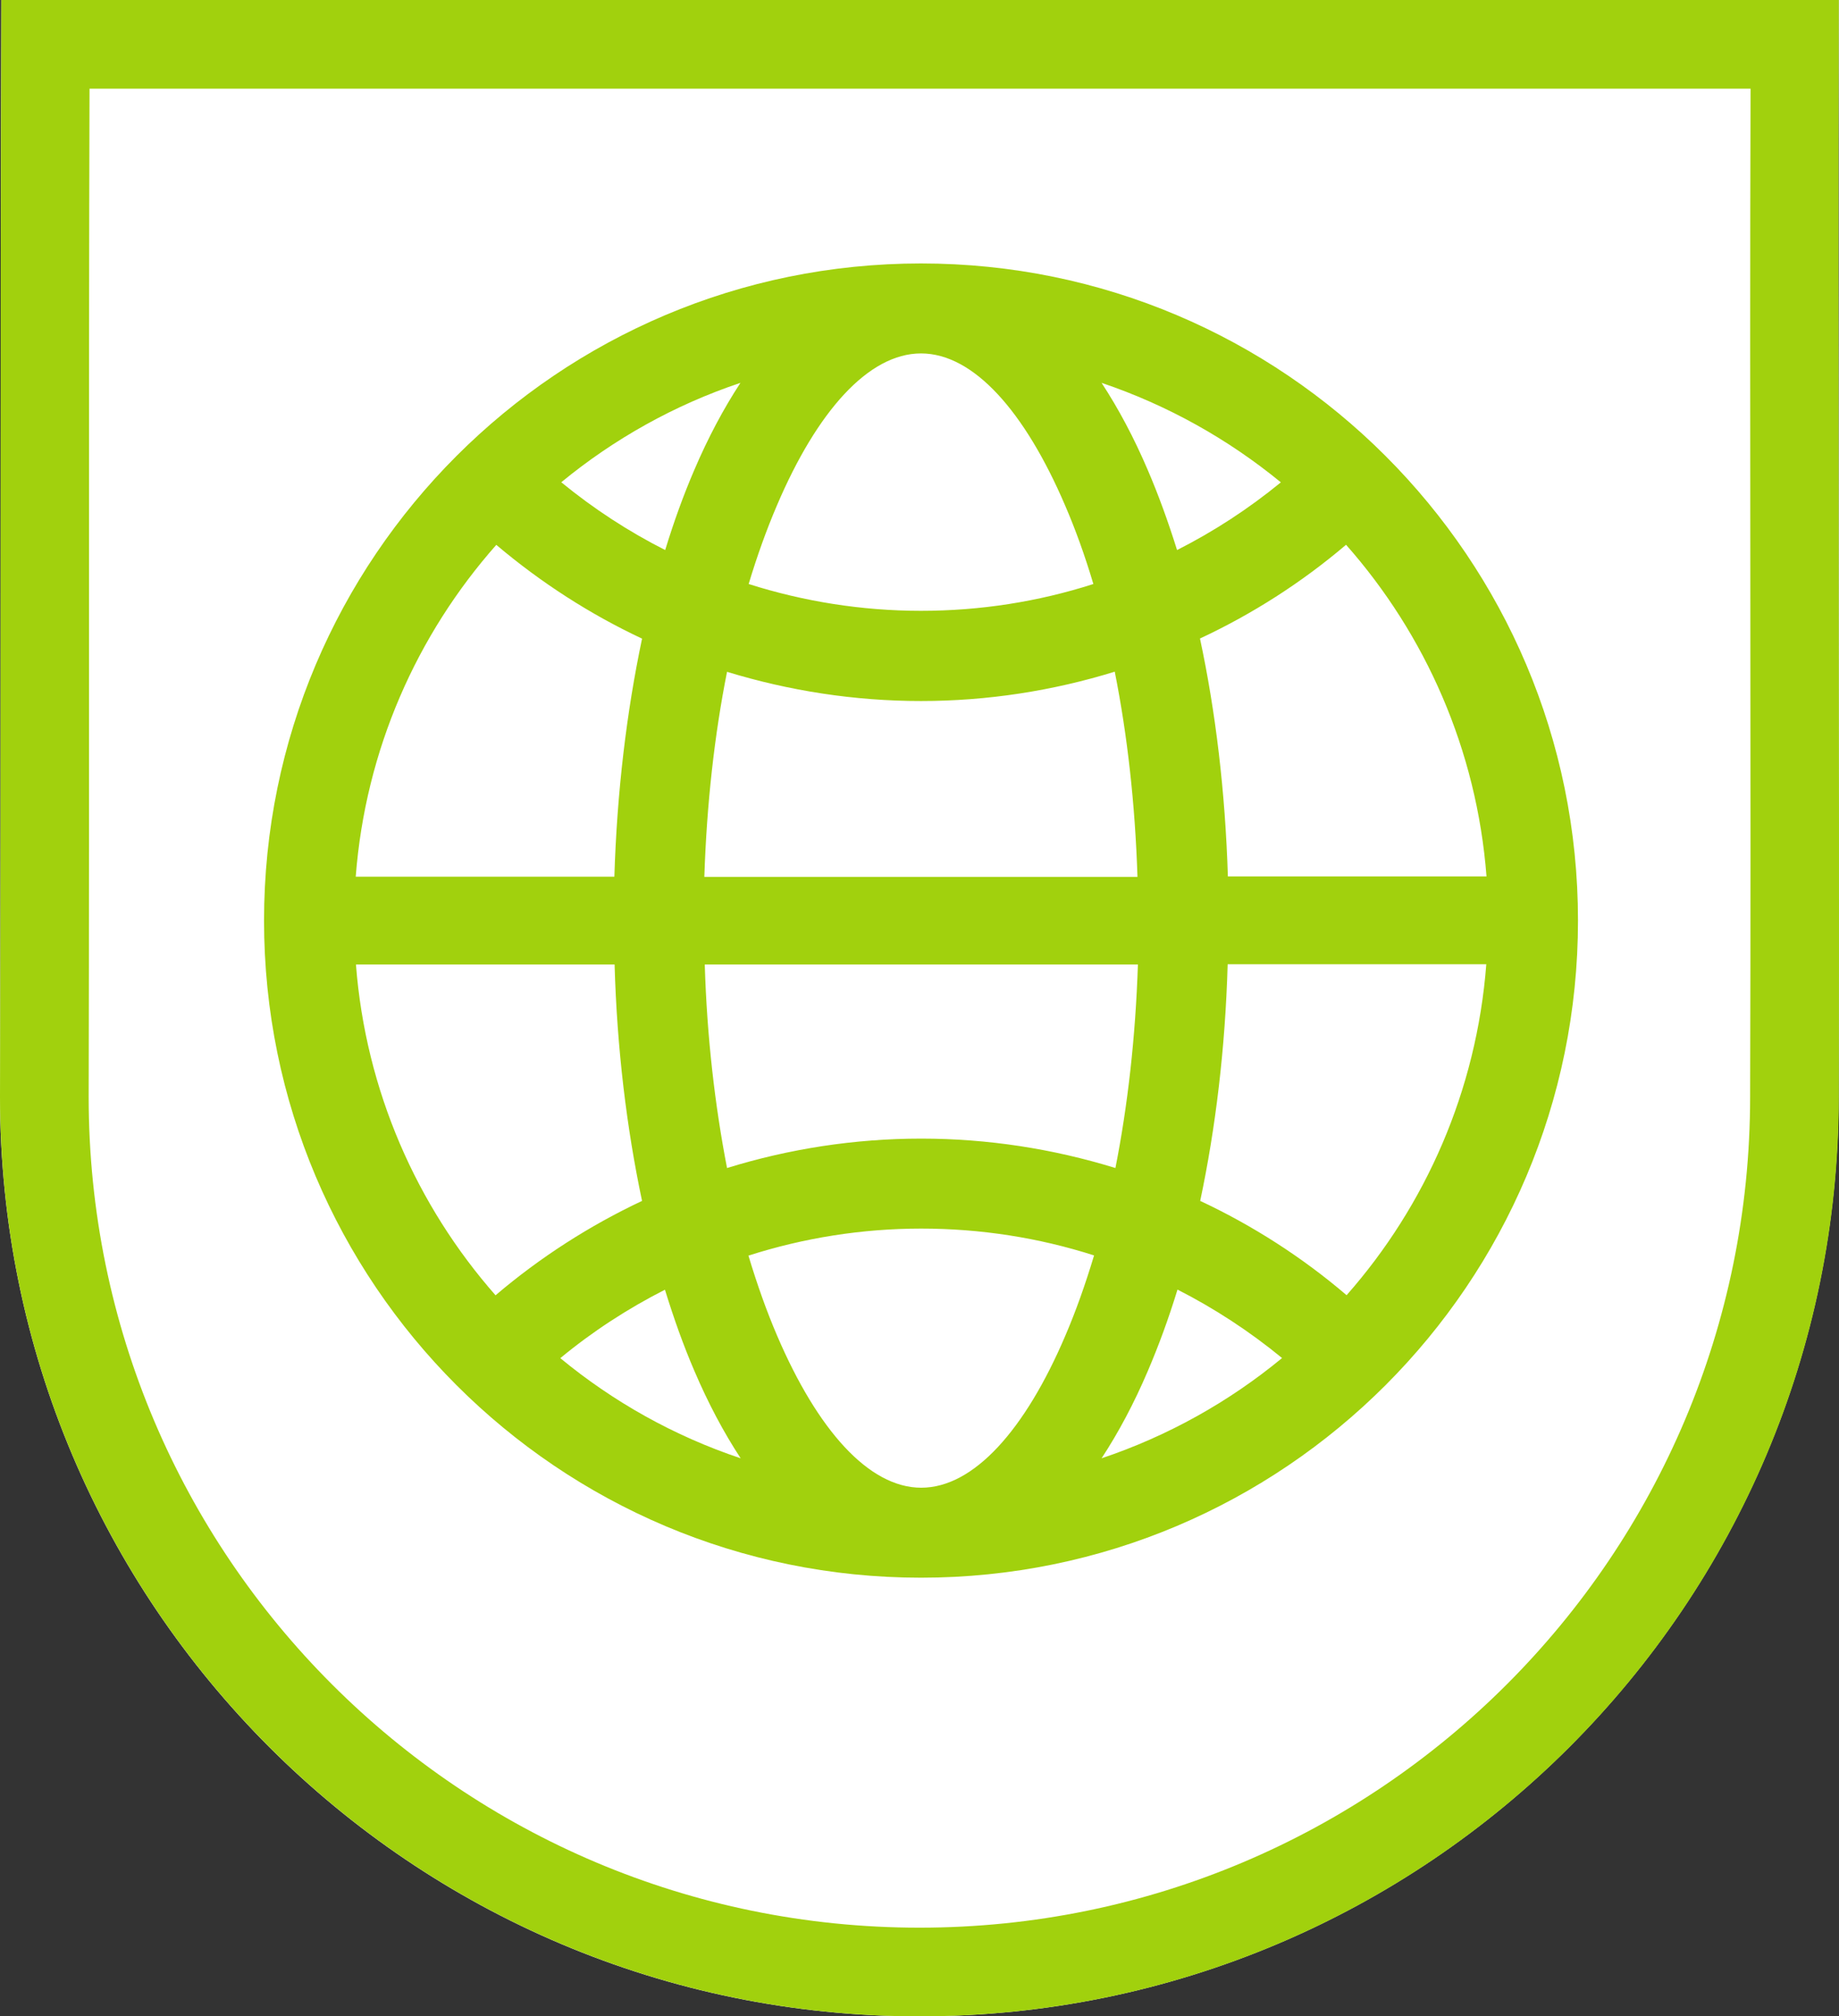
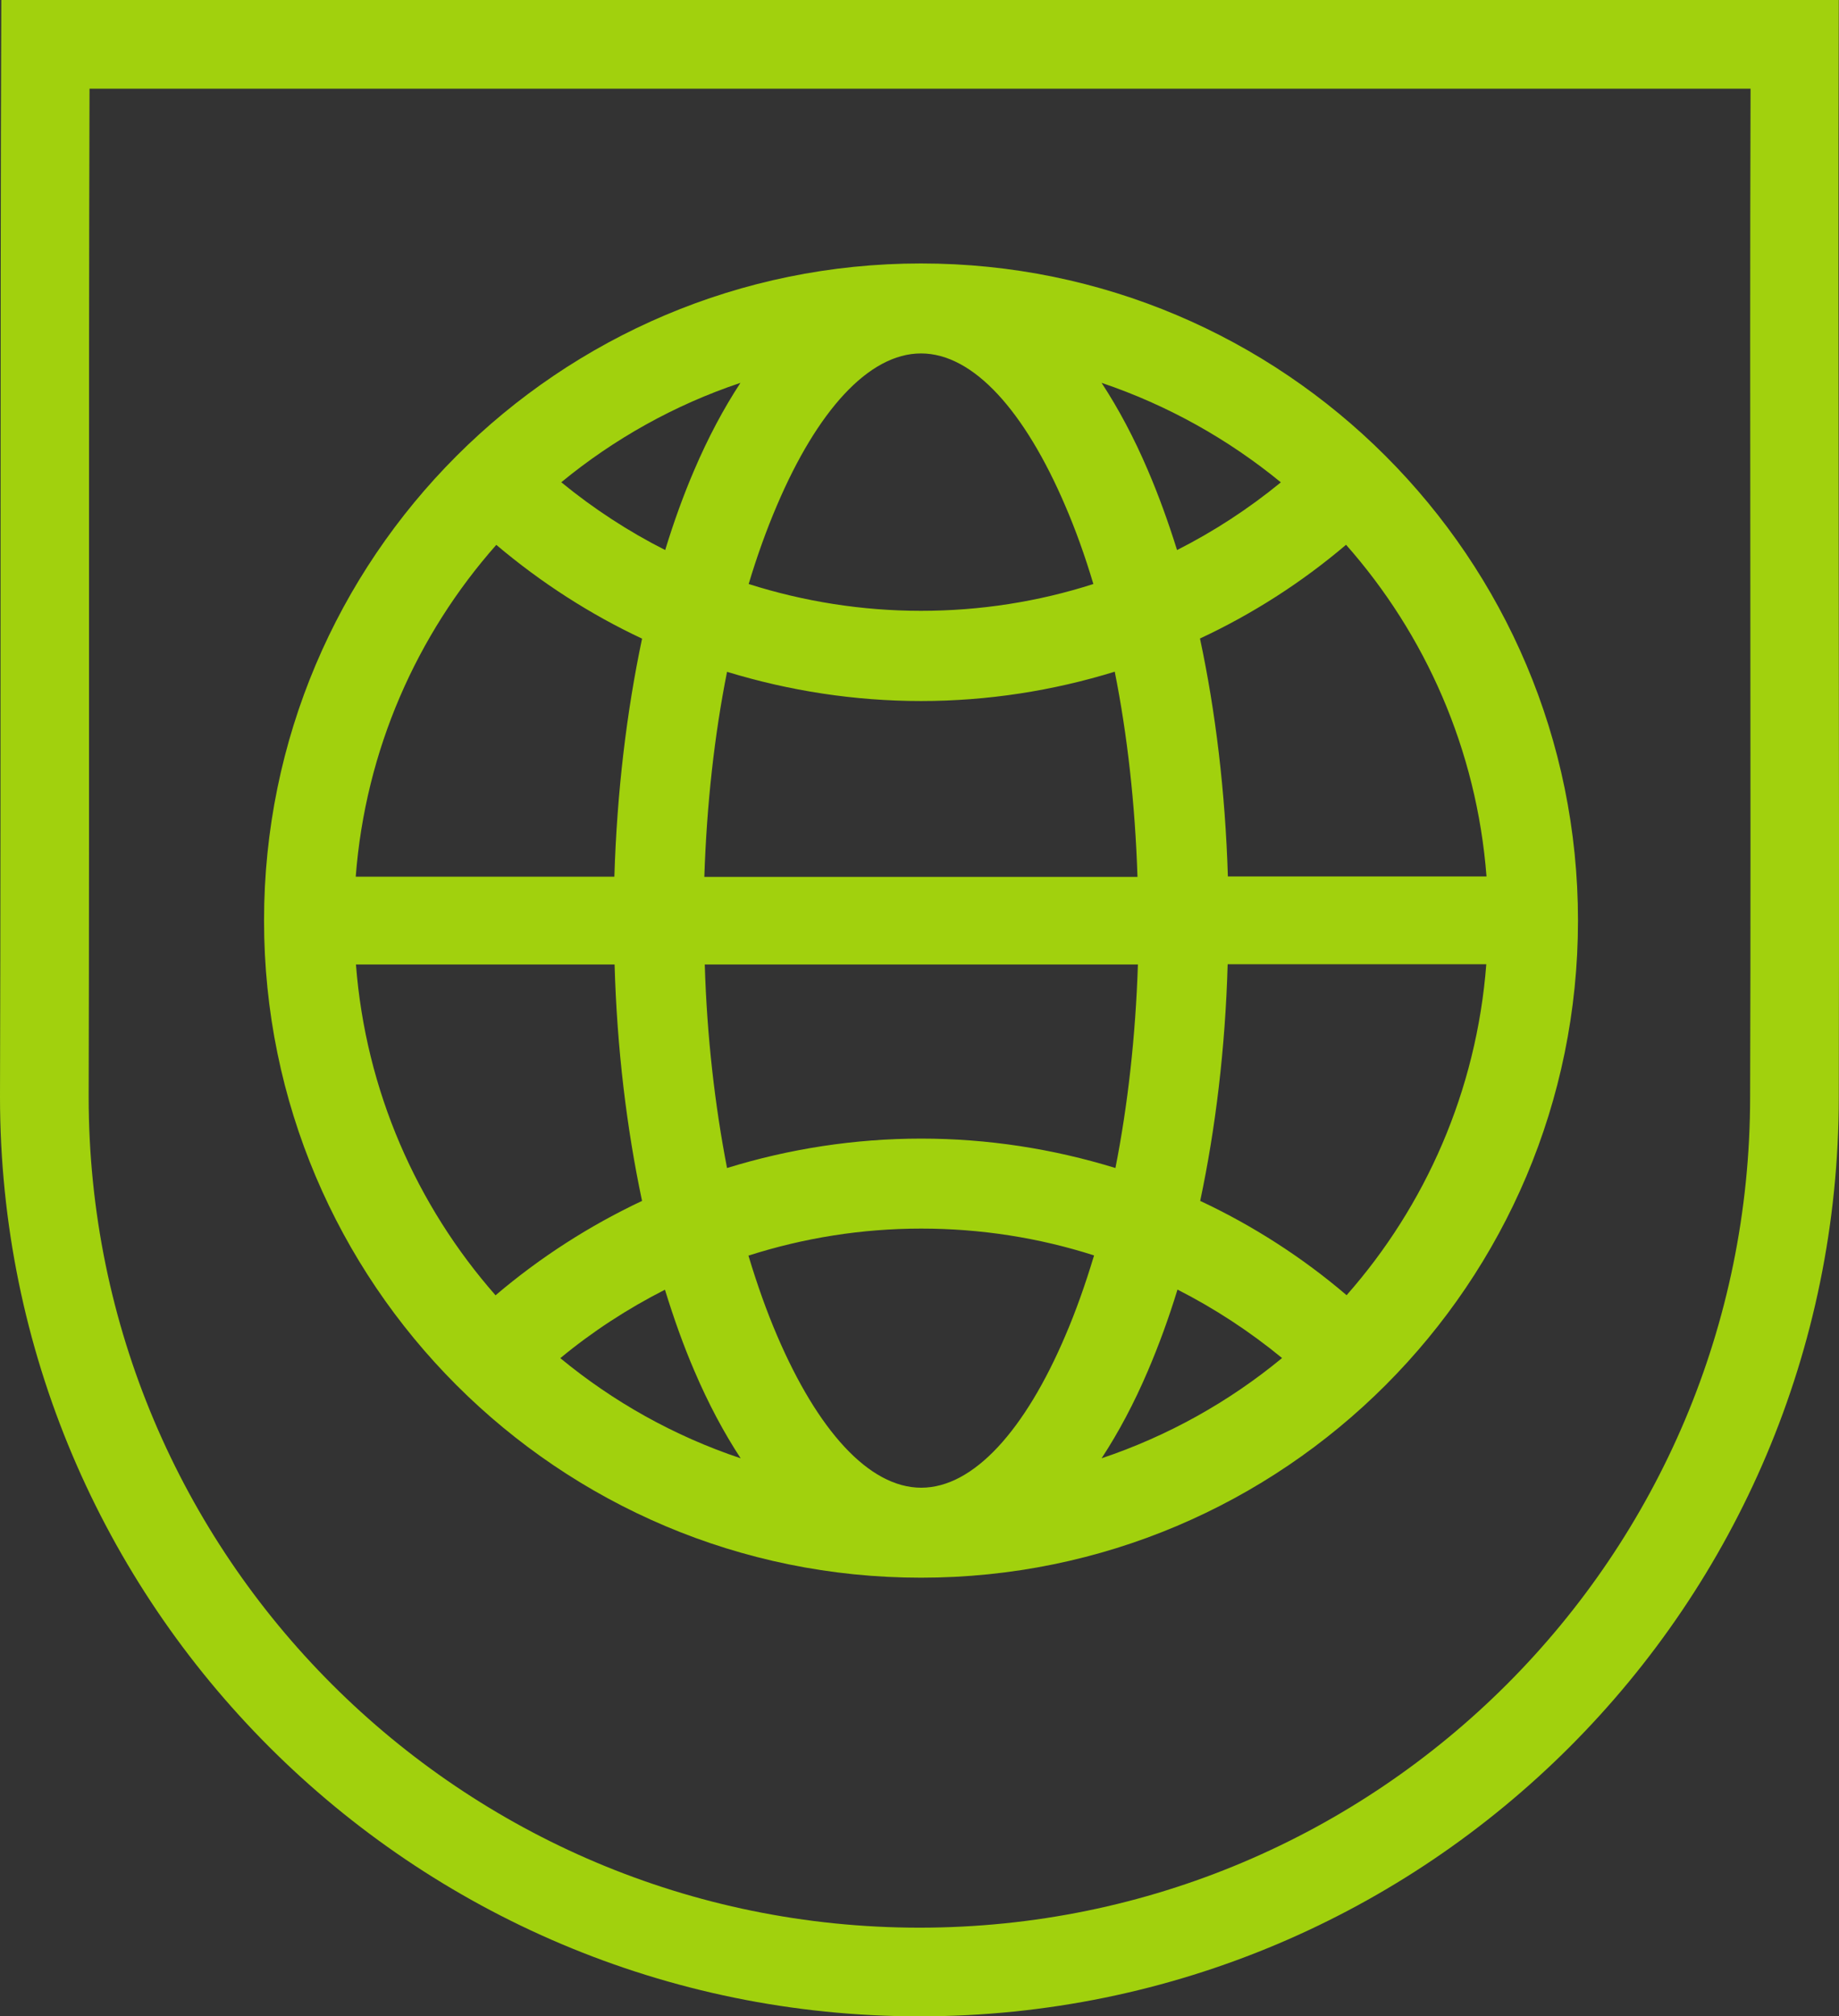
<svg xmlns="http://www.w3.org/2000/svg" id="Layer_1" viewBox="0 0 85.04 93.22">
  <rect x="0" y="0" width="85.04" height="93.22" fill="#333333" stroke="none" />
  <defs>
    <style>      .cls-1 {        fill: #fff;      }      .cls-2 {        fill: #a1d10d;      }    </style>
  </defs>
-   <path class="cls-1" d="M85.03,0c-.04,16.91.04,33.86-.01,50.71,0,23.48-19.03,42.51-42.51,42.51S0,74.19,0,50.71C.05,33.84.01,16.92.06,0h84.97Z" />
  <g>
    <path class="cls-2" d="M80.95,4.1H4.14c-.05,15.57,0,31.04-.04,46.61,0,21.22,17.2,38.41,38.42,38.41s38.41-17.2,38.41-38.41c.05-15.5-.03-31.01.02-46.61M85.03,0c-.05,16.91.04,33.86,0,50.71,0,23.48-19.03,42.51-42.51,42.51S0,74.19,0,50.71C.05,33.84,0,16.92.06,0h84.98Z" />
    <path class="cls-2" d="M54.43,25.43c1.7-.86,3.31-1.91,4.8-3.13-2.44-2-5.24-3.57-8.29-4.6.78,1.19,1.5,2.54,2.14,4.04.49,1.14.94,2.38,1.35,3.69M34.62,27c2.55.81,5.24,1.24,7.97,1.24s5.42-.42,7.97-1.24c-.39-1.31-.83-2.53-1.31-3.64-1.86-4.34-4.23-7.02-6.66-7.02s-4.81,2.68-6.66,7.02c-.48,1.12-.92,2.34-1.31,3.64ZM25.96,22.3c1.49,1.22,3.1,2.27,4.8,3.13.4-1.31.85-2.55,1.34-3.69.64-1.5,1.36-2.85,2.14-4.04-3.05,1.02-5.86,2.6-8.29,4.6ZM29.7,29.53c-2.41-1.13-4.68-2.59-6.75-4.34-3.67,4.15-6.05,9.47-6.5,15.34h11.96c.12-3.92.57-7.64,1.28-11ZM51.56,31.05c-2.88.89-5.9,1.36-8.97,1.36s-6.09-.47-8.97-1.35c-.58,2.91-.94,6.11-1.05,9.48h20.03c-.11-3.38-.47-6.57-1.05-9.48ZM62.24,25.19c-2.06,1.75-4.33,3.2-6.75,4.33.72,3.36,1.17,7.08,1.29,11h11.96c-.45-5.86-2.83-11.19-6.5-15.34ZM55.5,55.52c2.43,1.14,4.71,2.6,6.77,4.36,3.65-4.14,6.01-9.45,6.46-15.3h-11.96c-.11,3.89-.56,7.59-1.27,10.94ZM33.62,54c2.88-.89,5.91-1.36,8.98-1.36s6.09.47,8.98,1.36c.57-2.89.93-6.06,1.04-9.41h-20.03c.1,3.35.47,6.52,1.03,9.41ZM22.92,59.88c2.07-1.76,4.35-3.22,6.77-4.36-.71-3.35-1.16-7.04-1.27-10.93h-11.96c.45,5.84,2.81,11.15,6.46,15.3ZM30.74,59.63c-1.71.87-3.33,1.92-4.83,3.16,2.45,2.02,5.26,3.6,8.34,4.63-.78-1.19-1.5-2.54-2.14-4.04-.5-1.16-.95-2.42-1.36-3.75ZM50.59,58.04c-2.56-.82-5.25-1.24-7.99-1.24s-5.43.43-7.99,1.25c.4,1.33.84,2.57,1.33,3.71,1.86,4.34,4.23,7.02,6.66,7.02s4.81-2.68,6.66-7.02c.49-1.14.93-2.38,1.33-3.71ZM59.28,62.78c-1.5-1.23-3.12-2.29-4.83-3.16-.41,1.34-.87,2.59-1.37,3.76-.64,1.5-1.36,2.85-2.14,4.04,3.07-1.03,5.89-2.61,8.34-4.63ZM42.59,12.18c8.39,0,15.98,3.4,21.48,8.9,5.5,5.5,8.9,13.09,8.9,21.48s-3.4,15.98-8.9,21.48c-5.5,5.5-13.09,8.9-21.48,8.9s-15.98-3.4-21.48-8.9c-5.5-5.5-8.9-13.09-8.9-21.48s3.4-15.98,8.9-21.48c5.5-5.5,13.09-8.9,21.48-8.9Z" />
  </g>
</svg>